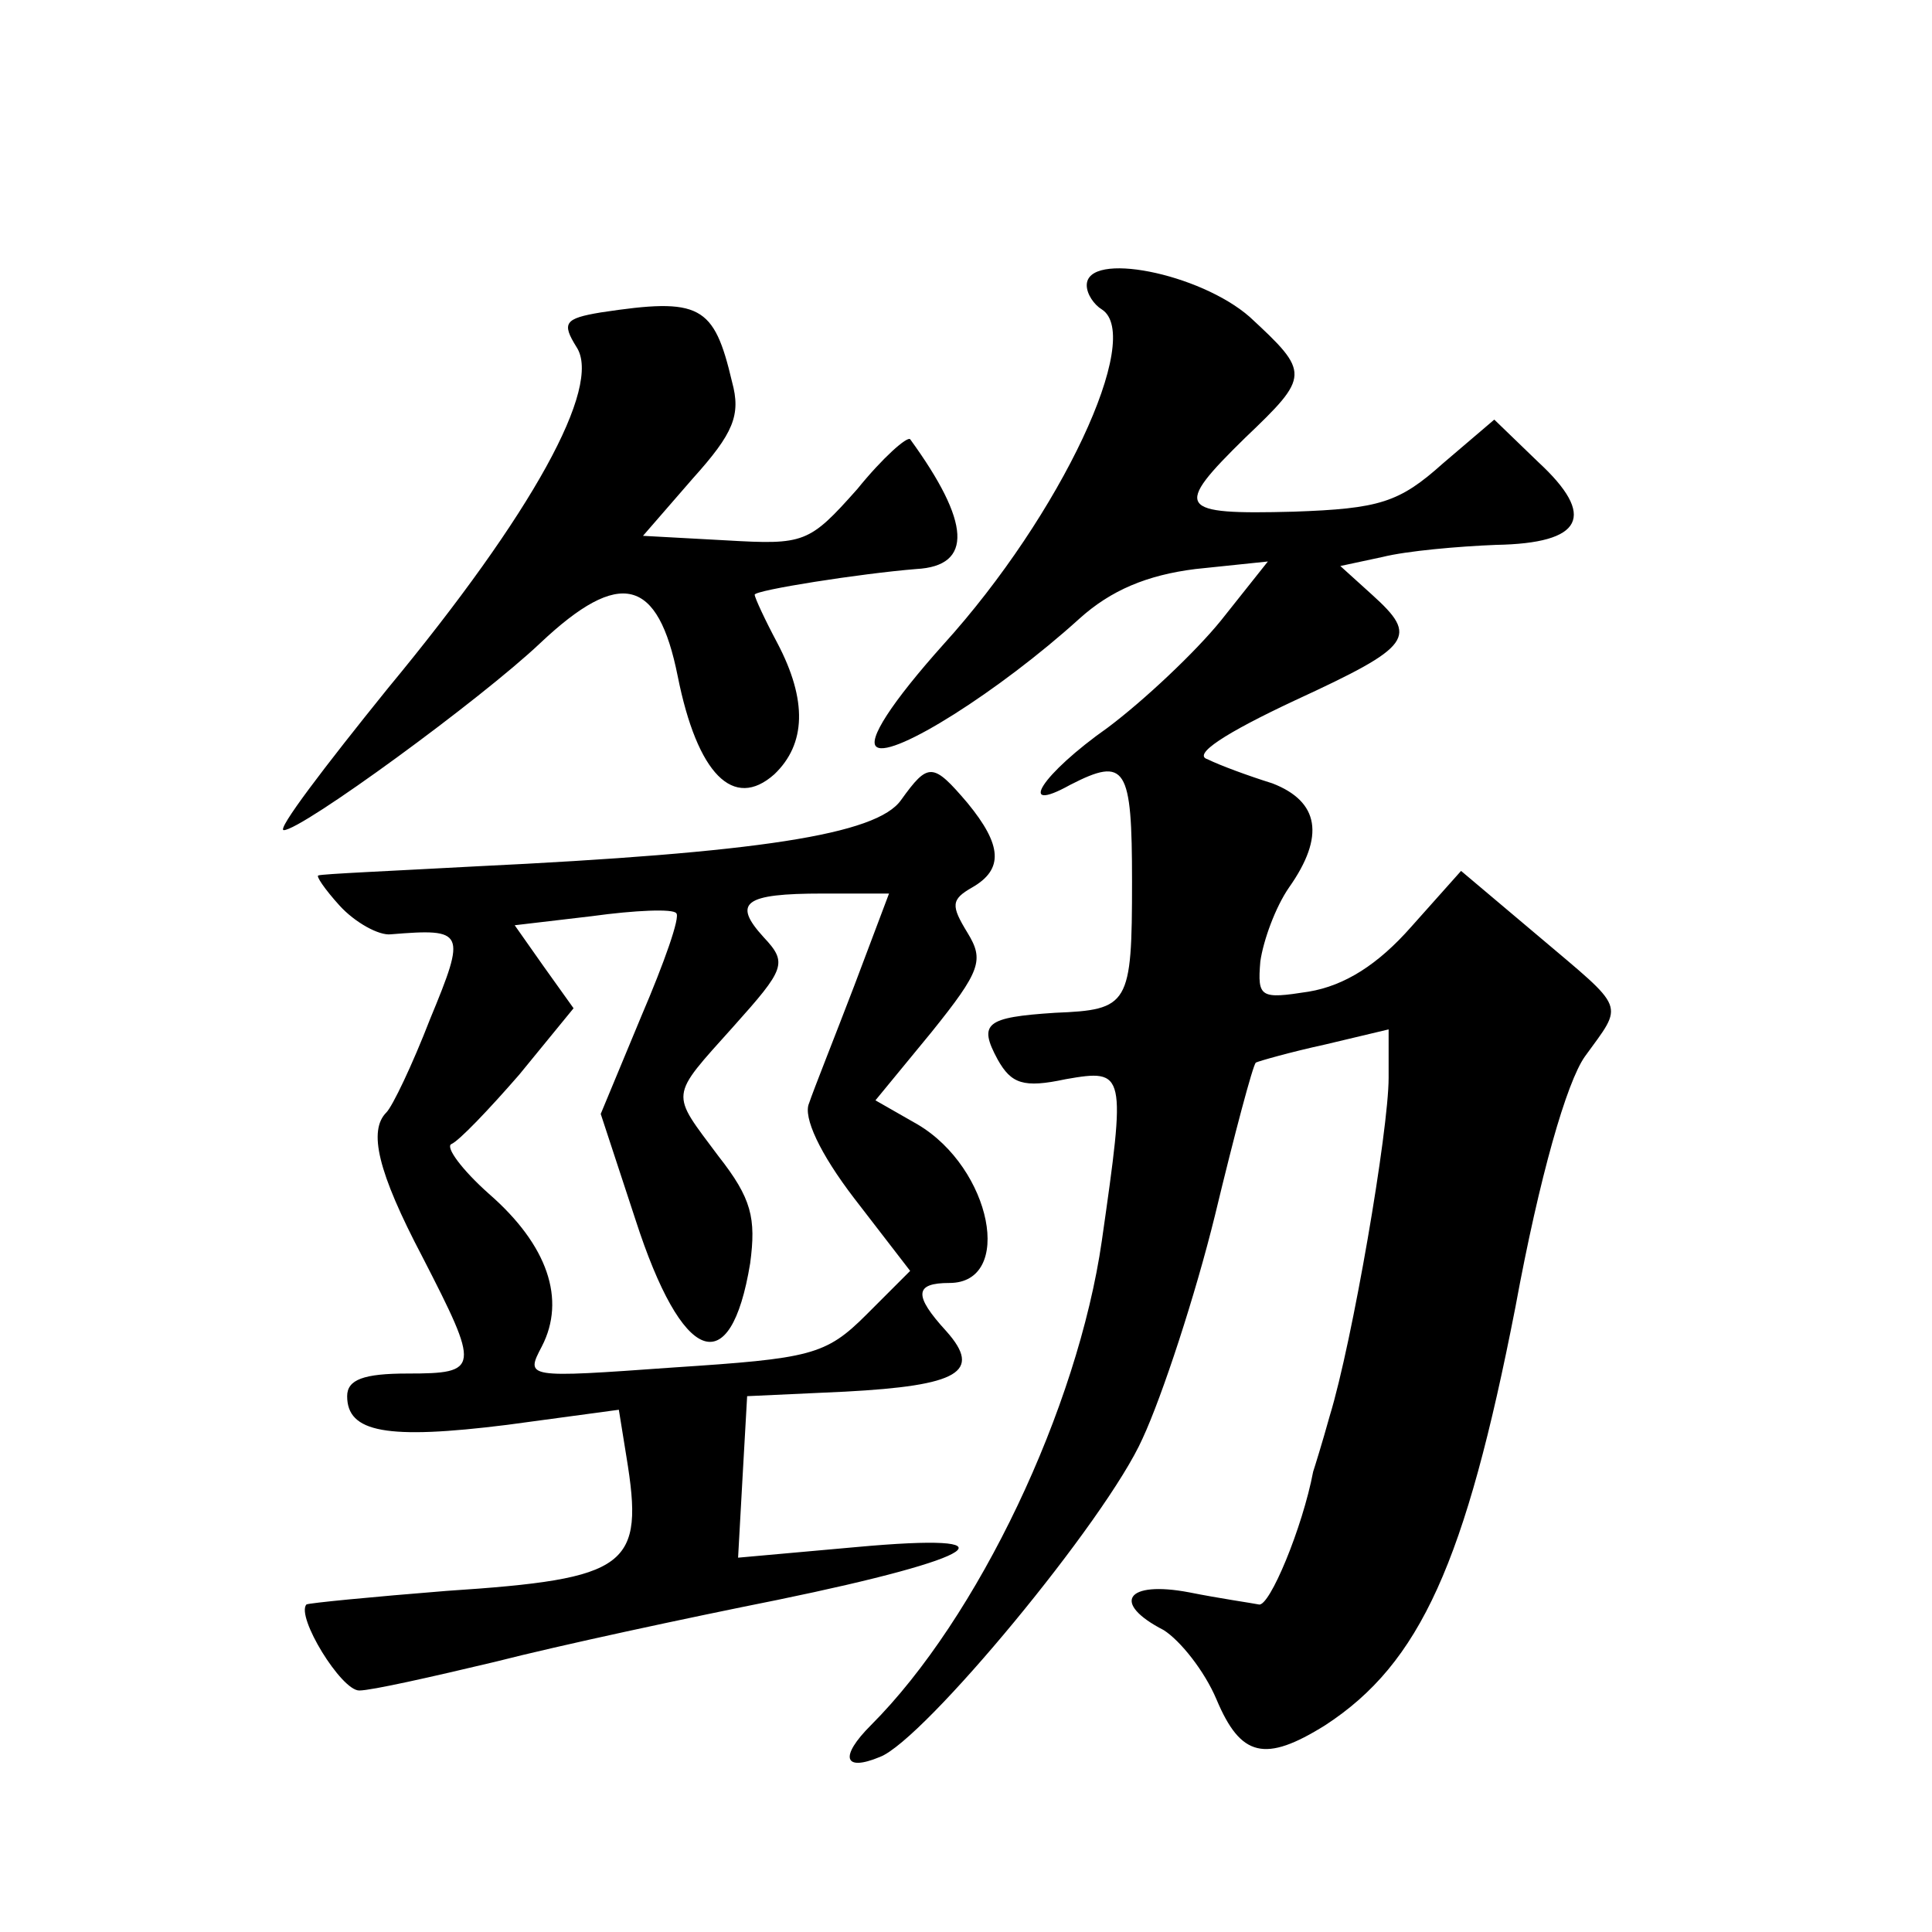
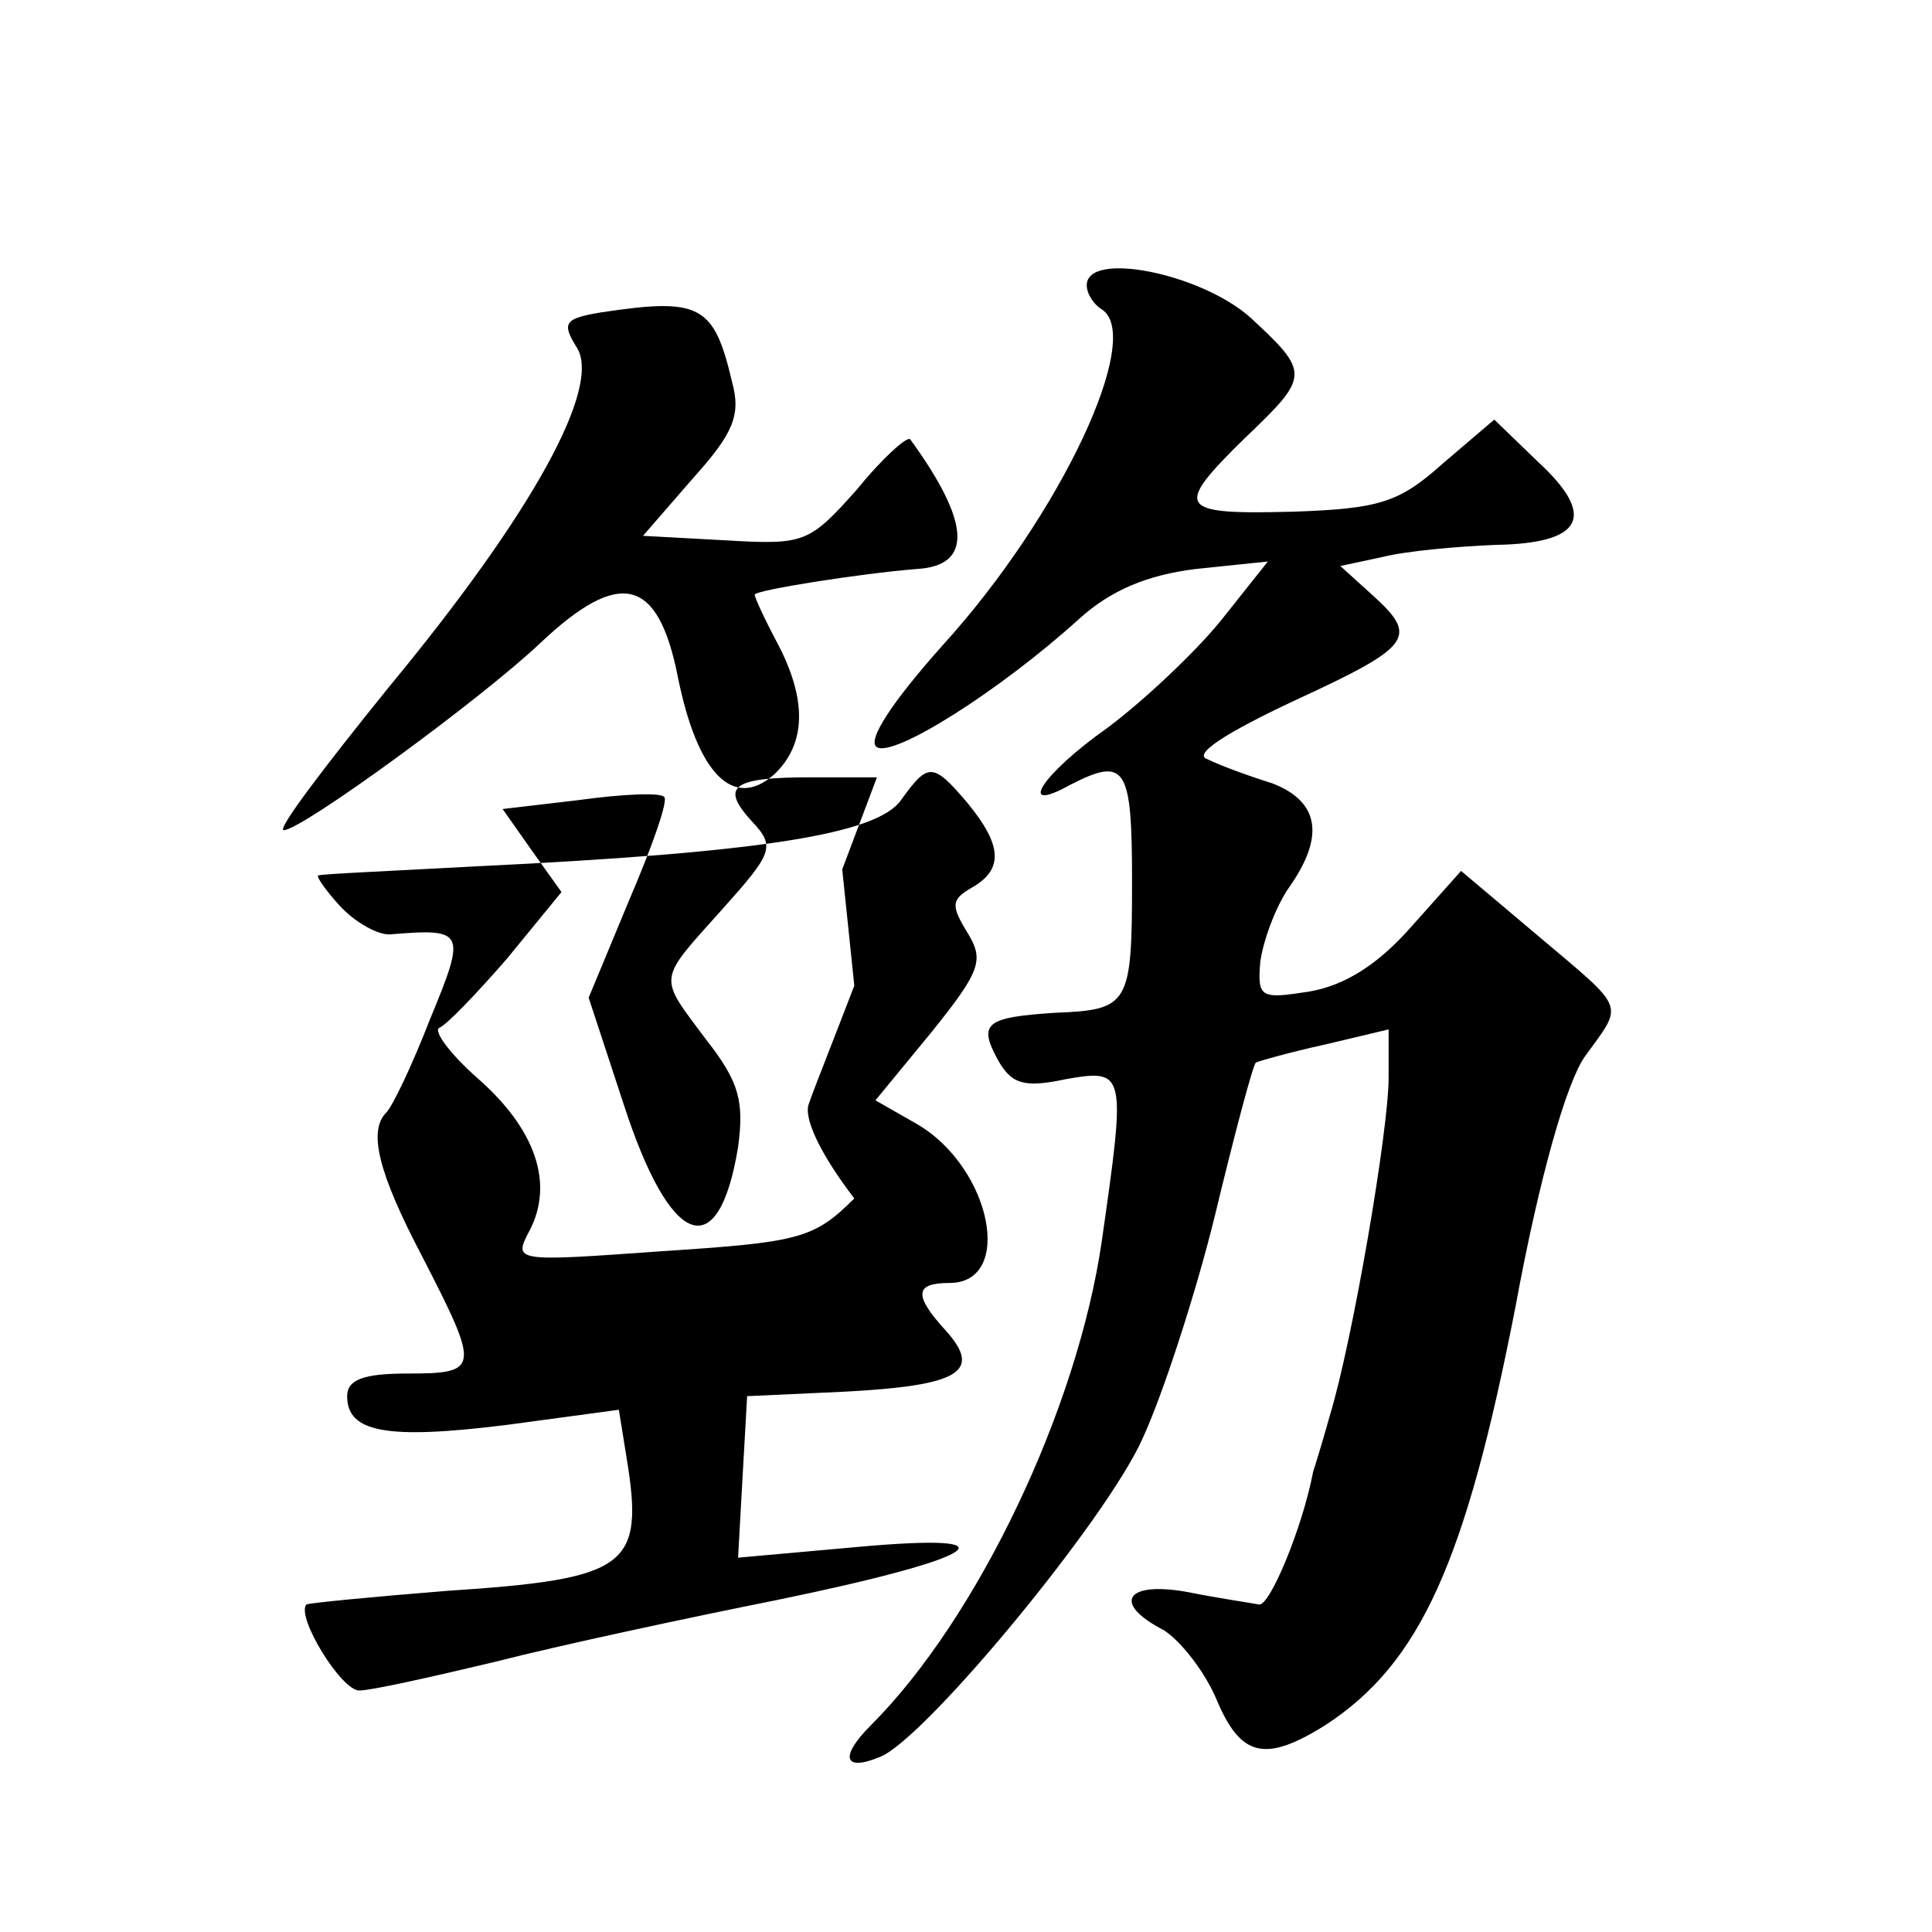
<svg xmlns="http://www.w3.org/2000/svg" version="1.0" width="128pt" height="128pt" viewBox="0 0 128 128" preserveAspectRatio="xMidYMid meet">
  <g transform="translate(0,128) scale(0.1,-0.1)" fill="#0" stroke="none">
-     <path d="M720 1091 c0 -6 5 -13 10 -16 28 -18 -27 -136 -105 -222 -34 -38 -51 -64 -44 -68 11 -7 81 37 134 85 21 19 45 29 77 33 l48 5 -31 -39 c-17 -21 -51 -53 -75 -71 -44 -31 -61 -58 -25 -38 37 19 41 12 41 -64 0 -82 -2 -85 -51 -87 -46 -3 -51 -7 -38 -31 9 -16 17 -19 45 -13 40 7 40 5 24 -107 -16 -111 -82 -250 -153 -321 -21 -21 -18 -31 6 -21 29 11 150 157 174 211 13 28 35 95 48 148 13 54 25 99 27 101 2 1 23 7 46 12 l42 10 0 -32 c0 -35 -24 -175 -39 -224 -5 -18 -10 -34 -11 -37 -7 -37 -29 -90 -36 -88 -5 1 -26 4 -46 8 -42 8 -52 -7 -17 -25 11 -7 27 -27 35 -46 16 -38 32 -42 72 -17 63 41 93 108 126 277 16 87 34 149 46 166 26 36 28 30 -31 80 l-51 43 -33 -37 c-22 -25 -44 -39 -68 -43 -32 -5 -34 -4 -32 20 2 14 10 36 19 49 24 34 20 57 -11 69 -16 5 -35 12 -43 16 -10 3 11 17 58 39 78 36 82 42 51 70 l-21 19 28 6 c16 4 50 7 75 8 58 1 67 19 28 55 l-29 28 -34 -29 c-29 -26 -42 -30 -99 -32 -77 -2 -80 2 -32 49 43 41 43 43 3 80 -33 29 -108 44 -108 21z M398 1073 c-24 -4 -26 -7 -16 -23 17 -26 -29 -110 -125 -226 -42 -52 -74 -94 -69 -94 12 0 131 87 170 124 53 50 78 43 91 -22 13 -65 37 -89 64 -65 21 20 22 49 2 87 -8 15 -15 30 -15 32 0 3 70 14 107 17 38 2 36 31 -4 86 -2 2 -18 -12 -35 -33 -32 -36 -35 -37 -87 -34 l-55 3 33 38 c27 30 32 42 26 64 -12 51 -21 56 -87 46z M597 750 c-16 -23 -95 -35 -282 -44 -55 -3 -102 -5 -104 -6 -2 0 4 -9 14 -20 10 -11 26 -20 34 -19 49 4 50 2 26 -56 -12 -31 -25 -58 -29 -62 -12 -12 -6 -39 24 -96 38 -74 38 -77 -10 -77 -29 0 -40 -4 -40 -15 0 -24 26 -29 106 -19 l74 10 5 -31 c12 -73 2 -81 -119 -89 -50 -4 -91 -8 -93 -9 -7 -8 23 -57 35 -57 8 0 48 9 90 19 43 11 127 29 187 41 136 28 161 45 52 35 l-78 -7 3 54 3 53 65 3 c75 4 91 13 67 40 -22 24 -21 32 2 32 43 0 28 76 -21 105 l-28 16 37 45 c33 41 35 48 24 66 -11 18 -11 22 3 30 21 12 20 28 -3 56 -23 27 -26 27 -44 2z m-31 -123 c-13 -34 -27 -69 -30 -78 -4 -9 7 -33 30 -63 l37 -48 -29 -29 c-27 -27 -37 -29 -128 -35 -98 -7 -98 -7 -87 14 16 31 4 67 -35 101 -18 16 -29 31 -25 33 5 2 25 23 45 46 l36 44 -20 28 -19 27 51 6 c29 4 54 5 56 2 3 -2 -8 -33 -23 -68 l-27 -65 23 -70 c31 -96 63 -108 76 -29 4 30 1 43 -21 71 -32 43 -33 38 10 86 34 38 36 42 20 59 -21 23 -13 29 39 29 l44 0 -23 -61z" />
+     <path d="M720 1091 c0 -6 5 -13 10 -16 28 -18 -27 -136 -105 -222 -34 -38 -51 -64 -44 -68 11 -7 81 37 134 85 21 19 45 29 77 33 l48 5 -31 -39 c-17 -21 -51 -53 -75 -71 -44 -31 -61 -58 -25 -38 37 19 41 12 41 -64 0 -82 -2 -85 -51 -87 -46 -3 -51 -7 -38 -31 9 -16 17 -19 45 -13 40 7 40 5 24 -107 -16 -111 -82 -250 -153 -321 -21 -21 -18 -31 6 -21 29 11 150 157 174 211 13 28 35 95 48 148 13 54 25 99 27 101 2 1 23 7 46 12 l42 10 0 -32 c0 -35 -24 -175 -39 -224 -5 -18 -10 -34 -11 -37 -7 -37 -29 -90 -36 -88 -5 1 -26 4 -46 8 -42 8 -52 -7 -17 -25 11 -7 27 -27 35 -46 16 -38 32 -42 72 -17 63 41 93 108 126 277 16 87 34 149 46 166 26 36 28 30 -31 80 l-51 43 -33 -37 c-22 -25 -44 -39 -68 -43 -32 -5 -34 -4 -32 20 2 14 10 36 19 49 24 34 20 57 -11 69 -16 5 -35 12 -43 16 -10 3 11 17 58 39 78 36 82 42 51 70 l-21 19 28 6 c16 4 50 7 75 8 58 1 67 19 28 55 l-29 28 -34 -29 c-29 -26 -42 -30 -99 -32 -77 -2 -80 2 -32 49 43 41 43 43 3 80 -33 29 -108 44 -108 21z M398 1073 c-24 -4 -26 -7 -16 -23 17 -26 -29 -110 -125 -226 -42 -52 -74 -94 -69 -94 12 0 131 87 170 124 53 50 78 43 91 -22 13 -65 37 -89 64 -65 21 20 22 49 2 87 -8 15 -15 30 -15 32 0 3 70 14 107 17 38 2 36 31 -4 86 -2 2 -18 -12 -35 -33 -32 -36 -35 -37 -87 -34 l-55 3 33 38 c27 30 32 42 26 64 -12 51 -21 56 -87 46z M597 750 c-16 -23 -95 -35 -282 -44 -55 -3 -102 -5 -104 -6 -2 0 4 -9 14 -20 10 -11 26 -20 34 -19 49 4 50 2 26 -56 -12 -31 -25 -58 -29 -62 -12 -12 -6 -39 24 -96 38 -74 38 -77 -10 -77 -29 0 -40 -4 -40 -15 0 -24 26 -29 106 -19 l74 10 5 -31 c12 -73 2 -81 -119 -89 -50 -4 -91 -8 -93 -9 -7 -8 23 -57 35 -57 8 0 48 9 90 19 43 11 127 29 187 41 136 28 161 45 52 35 l-78 -7 3 54 3 53 65 3 c75 4 91 13 67 40 -22 24 -21 32 2 32 43 0 28 76 -21 105 l-28 16 37 45 c33 41 35 48 24 66 -11 18 -11 22 3 30 21 12 20 28 -3 56 -23 27 -26 27 -44 2z m-31 -123 c-13 -34 -27 -69 -30 -78 -4 -9 7 -33 30 -63 c-27 -27 -37 -29 -128 -35 -98 -7 -98 -7 -87 14 16 31 4 67 -35 101 -18 16 -29 31 -25 33 5 2 25 23 45 46 l36 44 -20 28 -19 27 51 6 c29 4 54 5 56 2 3 -2 -8 -33 -23 -68 l-27 -65 23 -70 c31 -96 63 -108 76 -29 4 30 1 43 -21 71 -32 43 -33 38 10 86 34 38 36 42 20 59 -21 23 -13 29 39 29 l44 0 -23 -61z" />
  </g>
</svg>